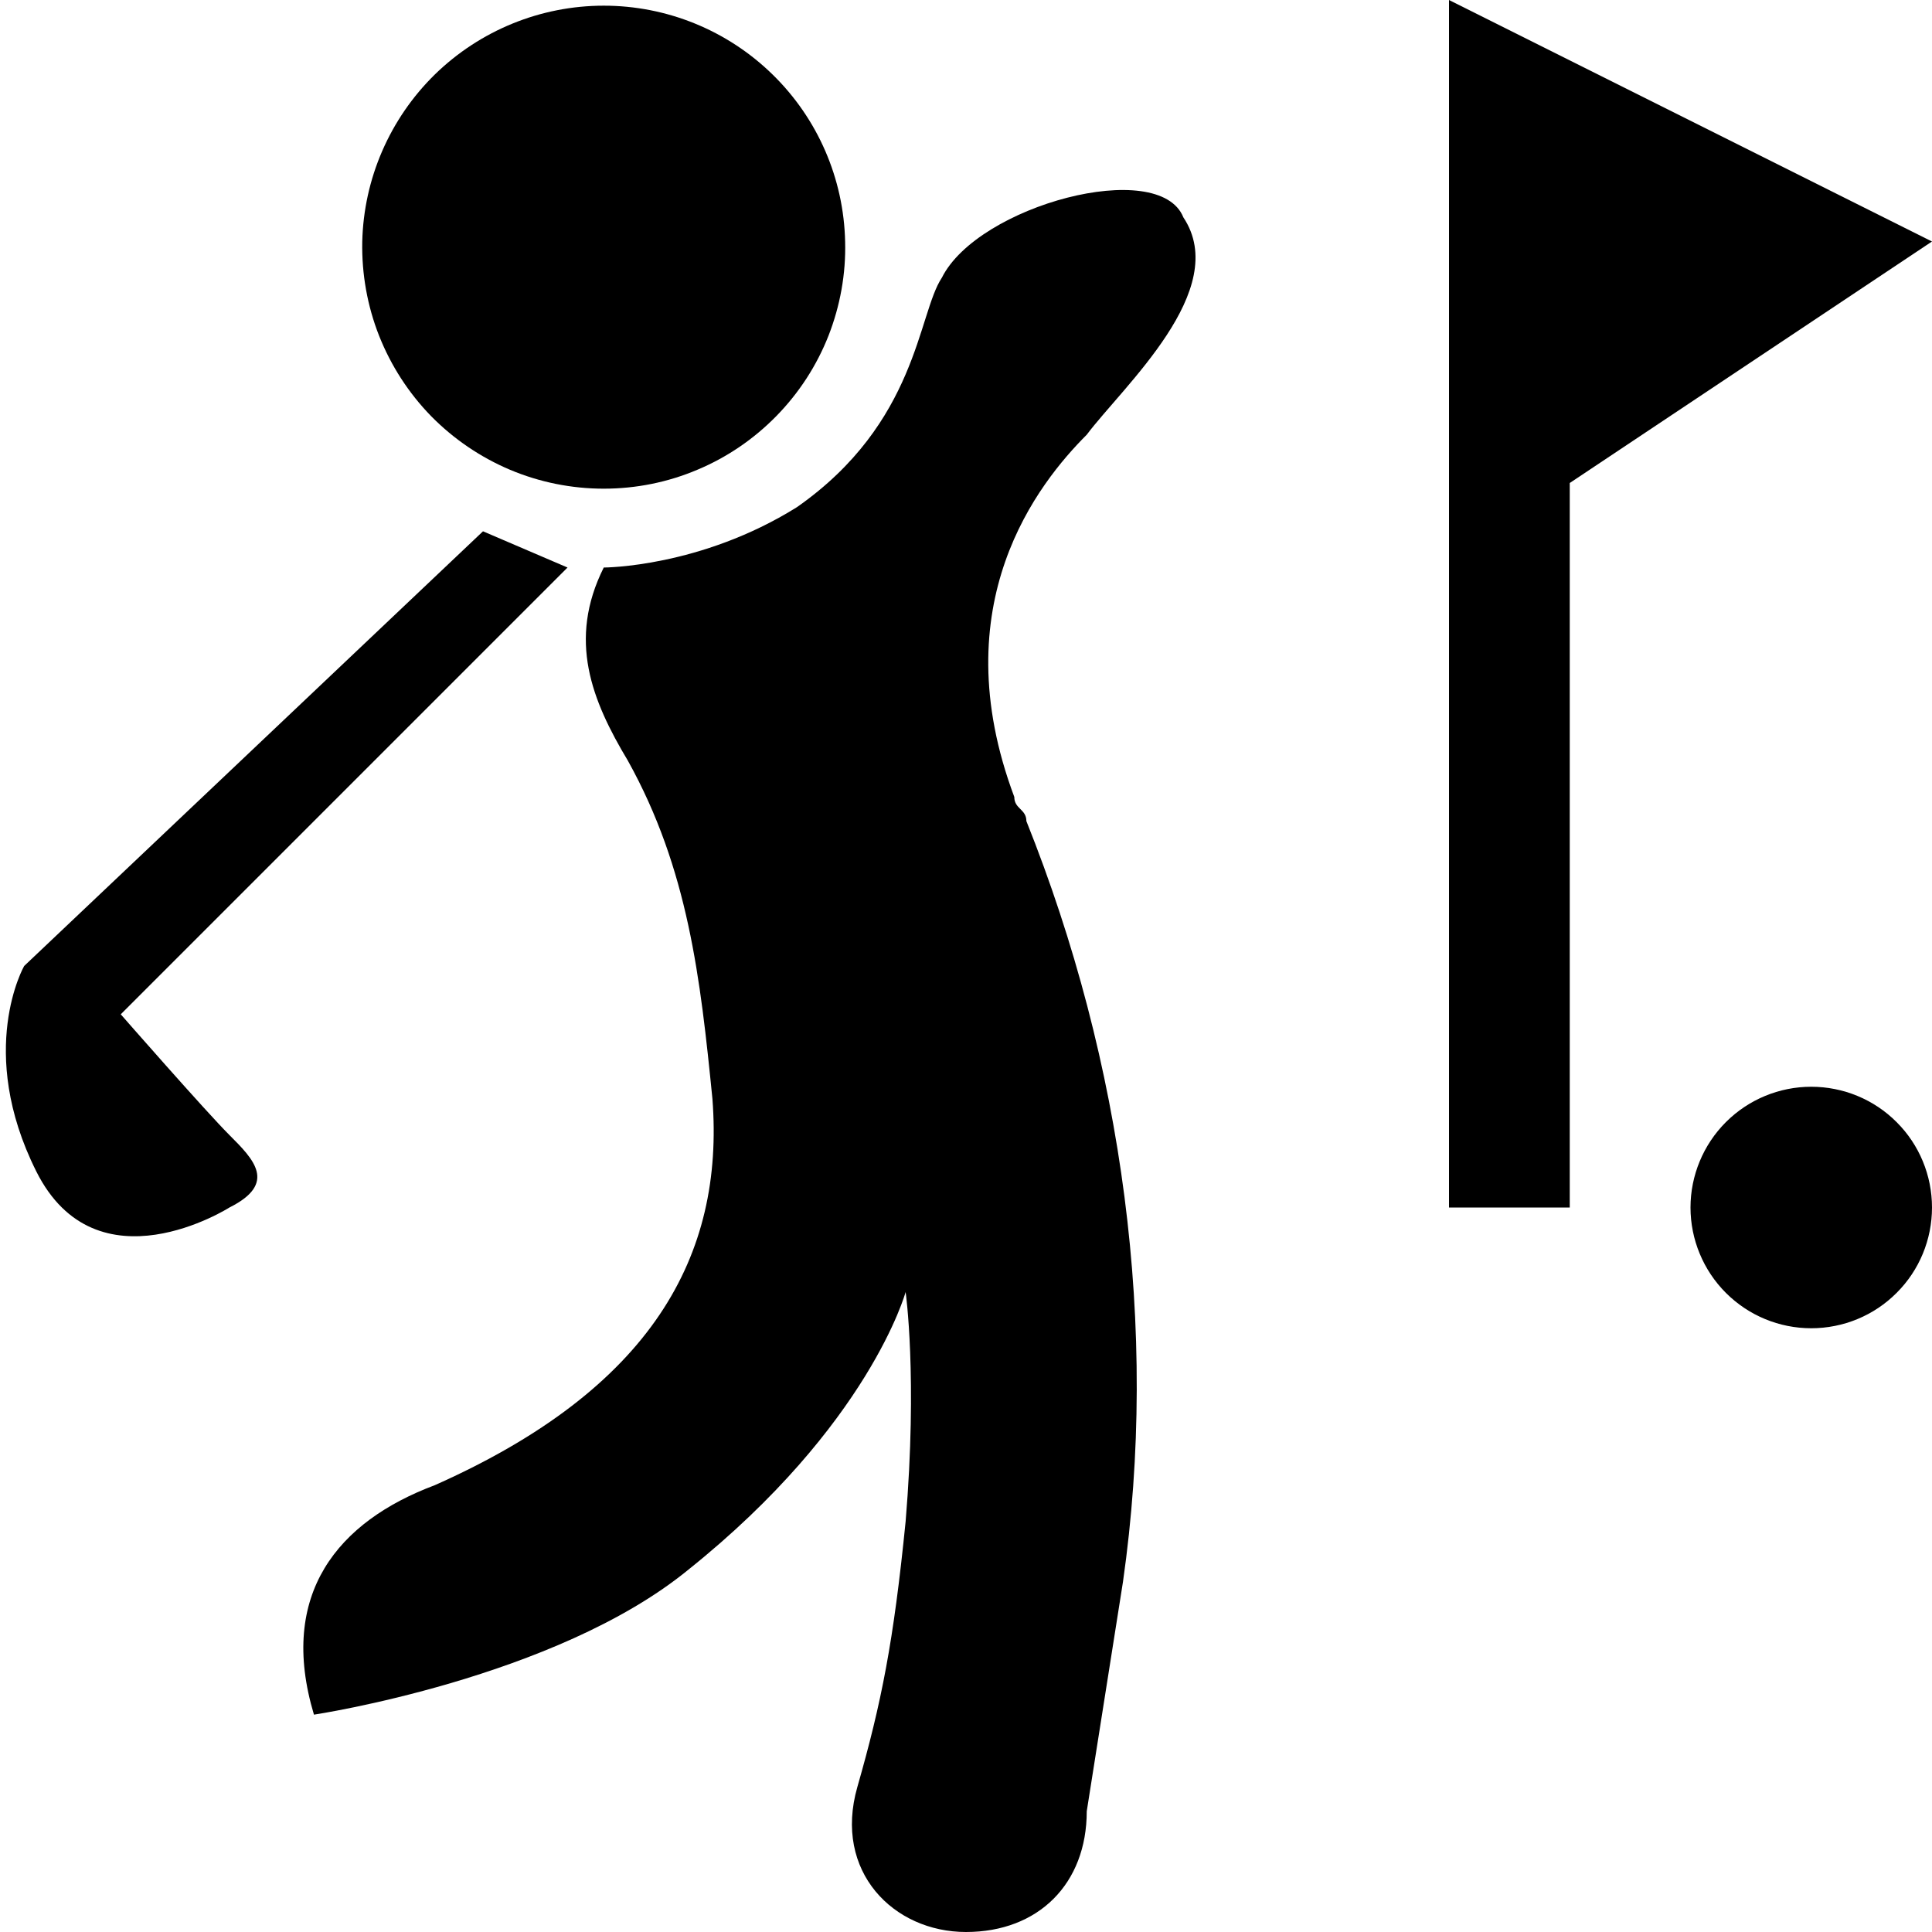
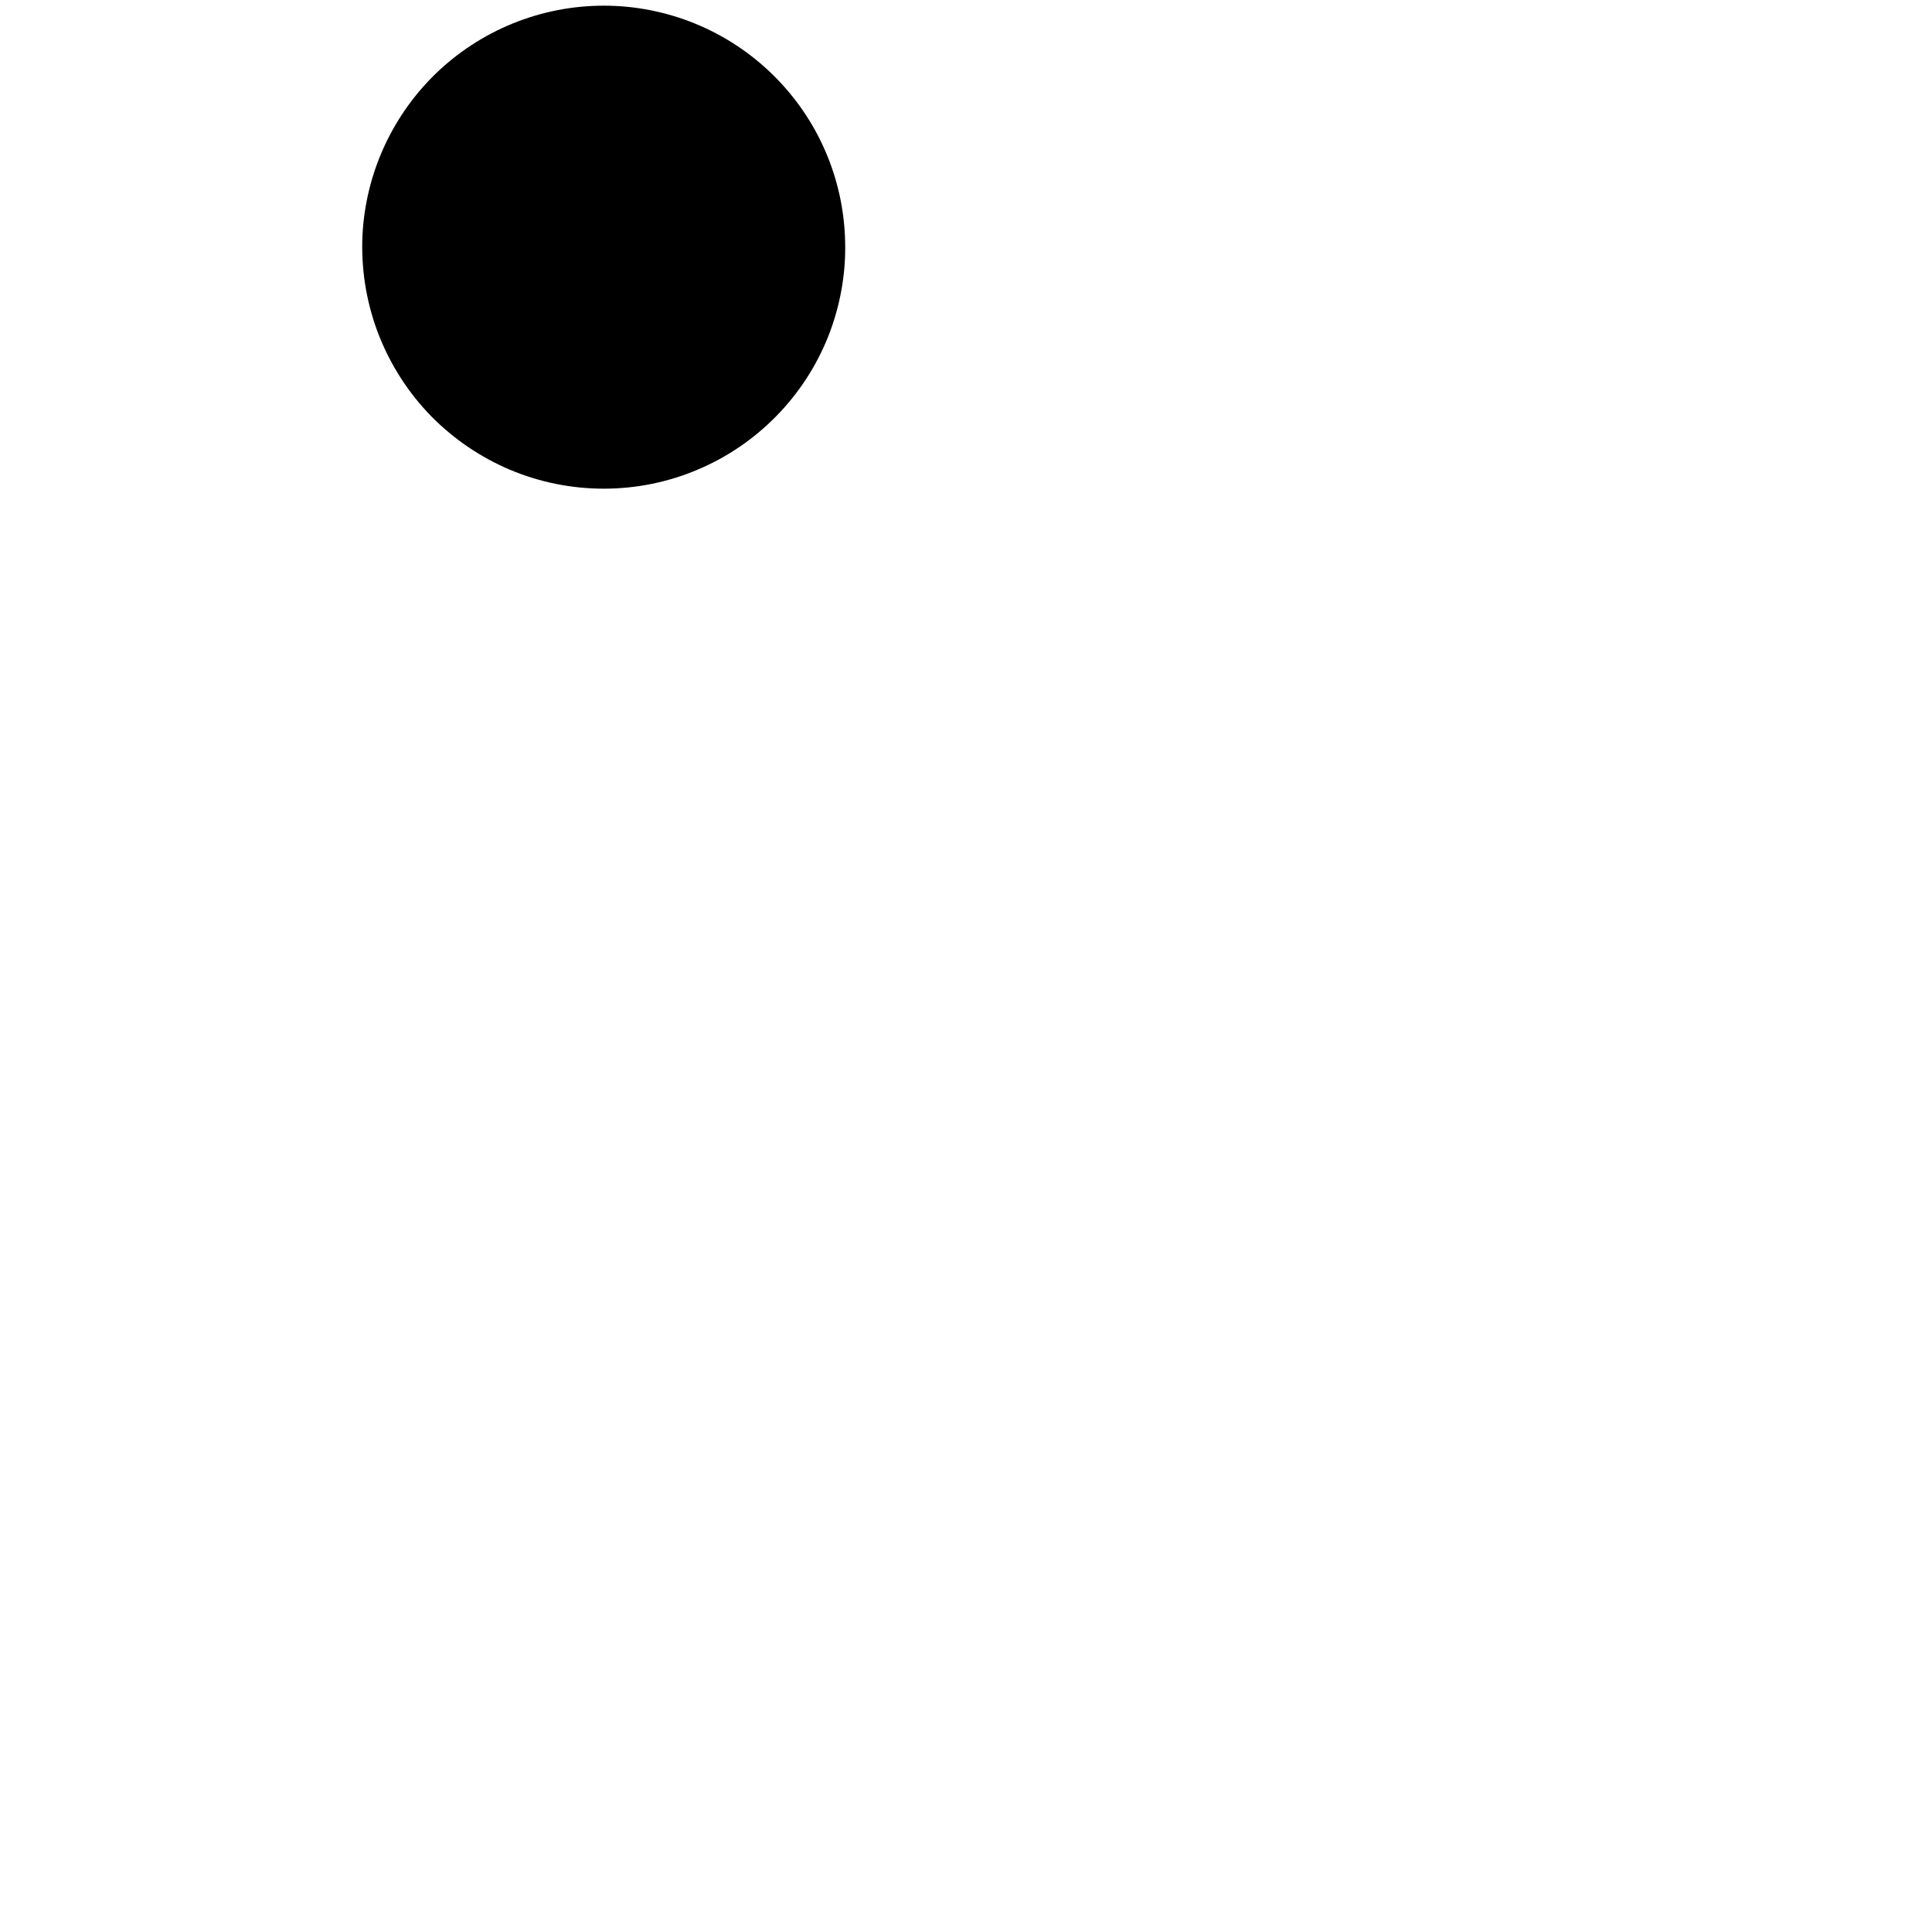
<svg xmlns="http://www.w3.org/2000/svg" width="16" height="16" viewBox="0 0 16 16" fill="none">
  <g clip-path="url(#clip0_49_12)">
    <path d="M6.999 2.002C7.006 2.268 6.958 2.533 6.861 2.781C6.763 3.029 6.617 3.254 6.43 3.445C6.244 3.635 6.022 3.787 5.776 3.89C5.531 3.994 5.267 4.047 5 4.047C4.734 4.047 4.47 3.994 4.225 3.891C3.979 3.787 3.757 3.636 3.57 3.446C3.384 3.255 3.238 3.029 3.14 2.782C3.042 2.534 2.995 2.269 3 2.003C3.012 1.48 3.228 0.983 3.601 0.617C3.975 0.252 4.477 0.047 5 0.047C5.522 0.047 6.024 0.251 6.398 0.617C6.772 0.982 6.988 1.479 6.999 2.002Z" fill="black" />
-     <path d="M9.8 1.8C9.6 1.3 8.1 1.7 7.8 2.3C7.6 2.6 7.6 3.5 6.6 4.2C5.8 4.7 5 4.7 5 4.7C4.7 5.3 4.9 5.8 5.2 6.3C5.7 7.2 5.8 8.1 5.9 9.1C6 10.4 5.4 11.5 3.6 12.3C2.8 12.6 2.3 13.2 2.6 14.2C2.6 14.2 4.6 13.9 5.7 13C7.2 11.8 7.5 10.7 7.5 10.7C7.5 10.7 7.6 11.4 7.5 12.6C7.4 13.6 7.3 14.1 7.1 14.8C6.9 15.5 7.4 16 8 16C8.6 16 9 15.6 9 15L9.3 13.1C9.6 11 9.3 8.8 8.5 6.8C8.5 6.7 8.4 6.7 8.4 6.6C7.8 5 8.6 4 9 3.6C9.3 3.2 10.2 2.4 9.8 1.8ZM12 0V10H13V4L16 2L12 0ZM16 10C16 10.265 15.895 10.52 15.707 10.707C15.52 10.895 15.265 11 15 11C14.735 11 14.481 10.895 14.293 10.707C14.106 10.52 14 10.265 14 10C14 9.735 14.106 9.48 14.293 9.293C14.481 9.105 14.735 9 15 9C15.265 9 15.52 9.105 15.707 9.293C15.895 9.48 16 9.735 16 10ZM1 8.4L4.7 4.7L4 4.4L0.2 8C0.2 8 -0.2 8.7 0.3 9.7C0.8 10.7 1.9 10 1.9 10C2.3 9.8 2.1 9.6 1.9 9.4C1.7 9.2 1 8.4 1 8.4Z" fill="black" />
  </g>
  <defs>
    <clipPath id="clip0_49_12">
      <rect width="16" height="16" fill="white" />
    </clipPath>
  </defs>
</svg>